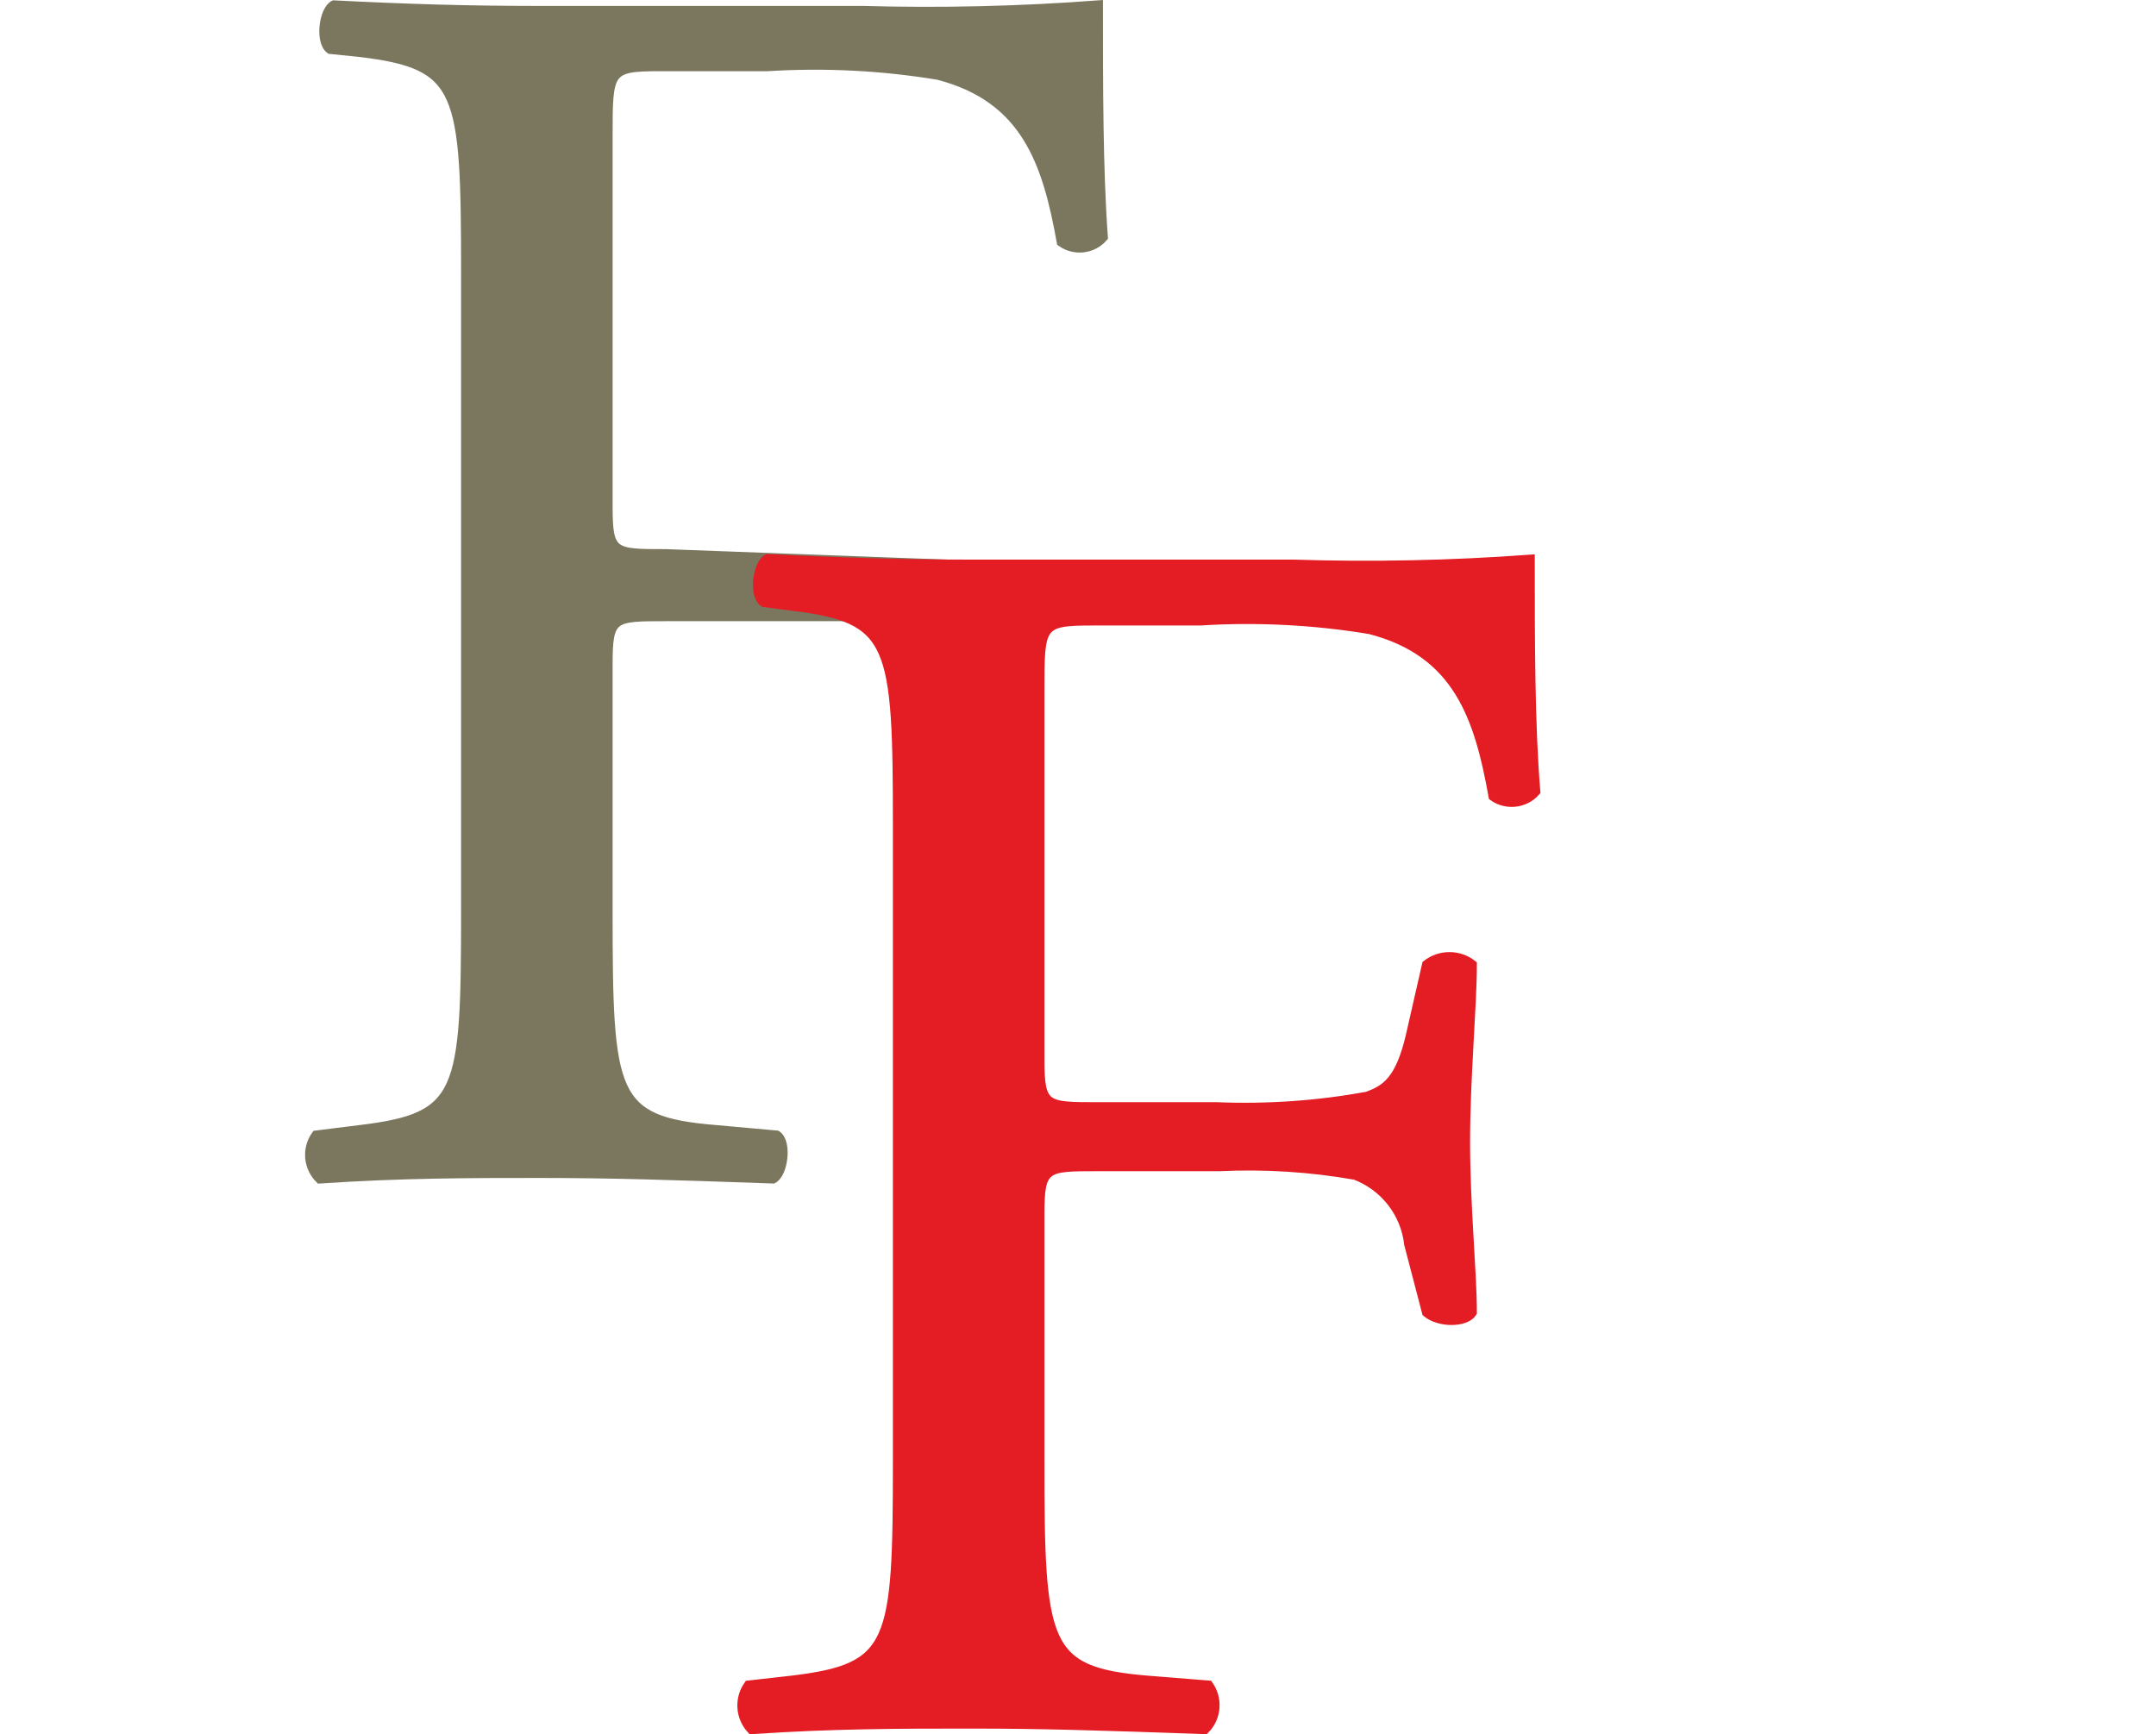
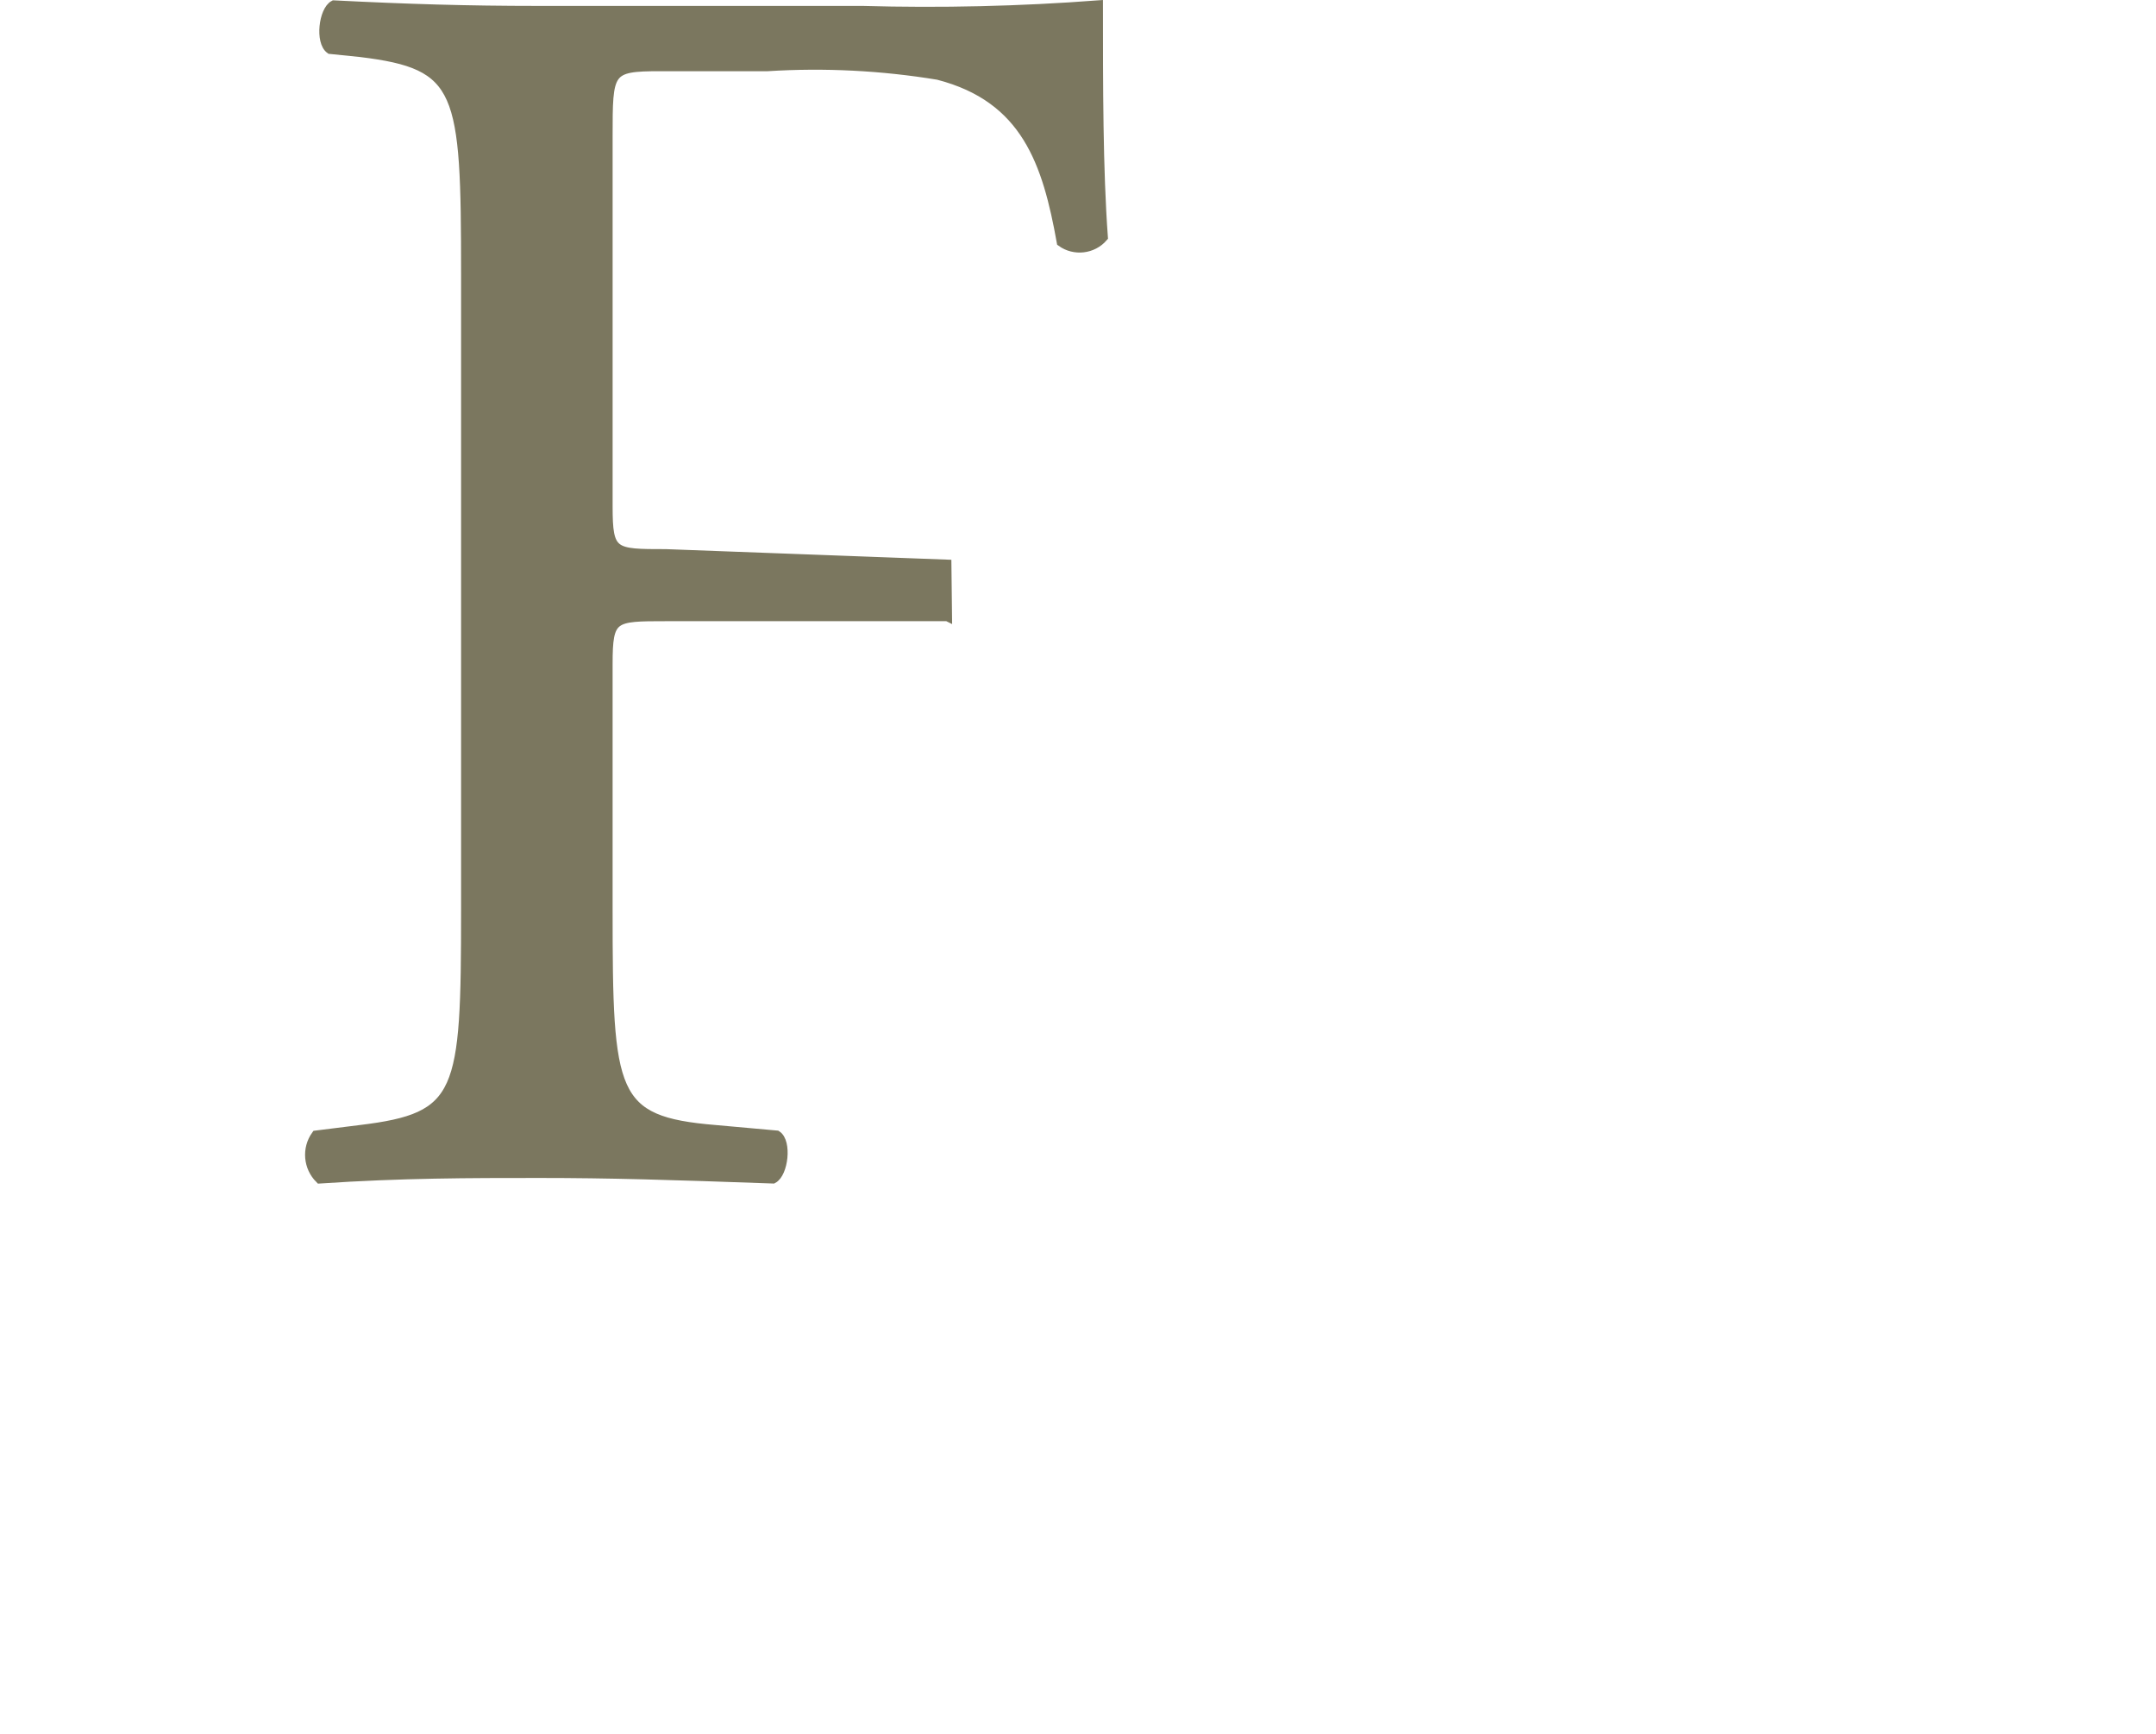
<svg xmlns="http://www.w3.org/2000/svg" id="uuid-5e178fd7-9935-41a8-80b3-f9ba1590705e" width="35" height="28.158" viewBox="0 0 35 28.158">
  <rect y=".081" width="35" height="28" fill="none" />
  <path d="M15.38,10.011h-4.57c-.86,0-.94,0-.94.77v4c0,3,.05,3.42,1.74,3.56l1,.09c.17.11.11.62-.06.71-1.68-.06-2.65-.09-3.79-.09s-2.23,0-3.57.09c-.191-.19-.217-.491-.06-.71l.72-.09c1.65-.2,1.71-.57,1.71-3.56V4.451c0-3-.06-3.4-1.71-3.6l-.49-.05c-.17-.12-.11-.63.06-.72,1.19.06,2.16.09,3.31.09h5.27c1.277.036,2.556.006,3.83-.09,0,1.31,0,2.68.08,3.77-.172.198-.467.232-.68.08-.23-1.28-.57-2.34-2-2.71-.915-.151-1.844-.198-2.77-.14h-1.74c-.85,0-.85.06-.85,1.14v6c0,.77.08.77.94.77l4.56.17.01.85Z" fill="#7b775f" stroke="#7b775f" stroke-miterlimit="10" stroke-width=".15" />
-   <path d="M16.88,17.201c0,.77.09.77.94.77h1.94c.814.033,1.629-.024,2.43-.17.31-.11.54-.26.71-1l.26-1.14c.217-.17.523-.17.74,0,0,.68-.11,1.83-.11,2.88s.11,2.11.11,2.77c-.11.17-.54.17-.74,0l-.29-1.11c-.057-.507-.393-.939-.87-1.12-.726-.128-1.464-.175-2.2-.14h-1.98c-.85,0-.94,0-.94.77v4c0,3,.06,3.43,1.74,3.57l1,.08c.158.223.133.527-.06.72-1.68-.06-2.65-.09-3.79-.09s-2.23,0-3.57.09c-.186-.198-.207-.499-.05-.72l.71-.08c1.65-.2,1.71-.57,1.71-3.57v-10.28c0-3-.06-3.39-1.71-3.59l-.46-.06c-.17-.11-.11-.62.06-.71,1.2.06,2.17.09,3.31.09h5.23c1.28.041,2.562.014,3.84-.08,0,1.31,0,2.68.09,3.77-.176.199-.473.233-.69.08-.23-1.28-.57-2.34-2-2.71-.912-.151-1.838-.198-2.76-.14h-1.74c-.86,0-.86.06-.86,1.14v5.98Z" fill="#e41c23" stroke="#e41c23" stroke-miterlimit="10" stroke-width=".15" />
</svg>